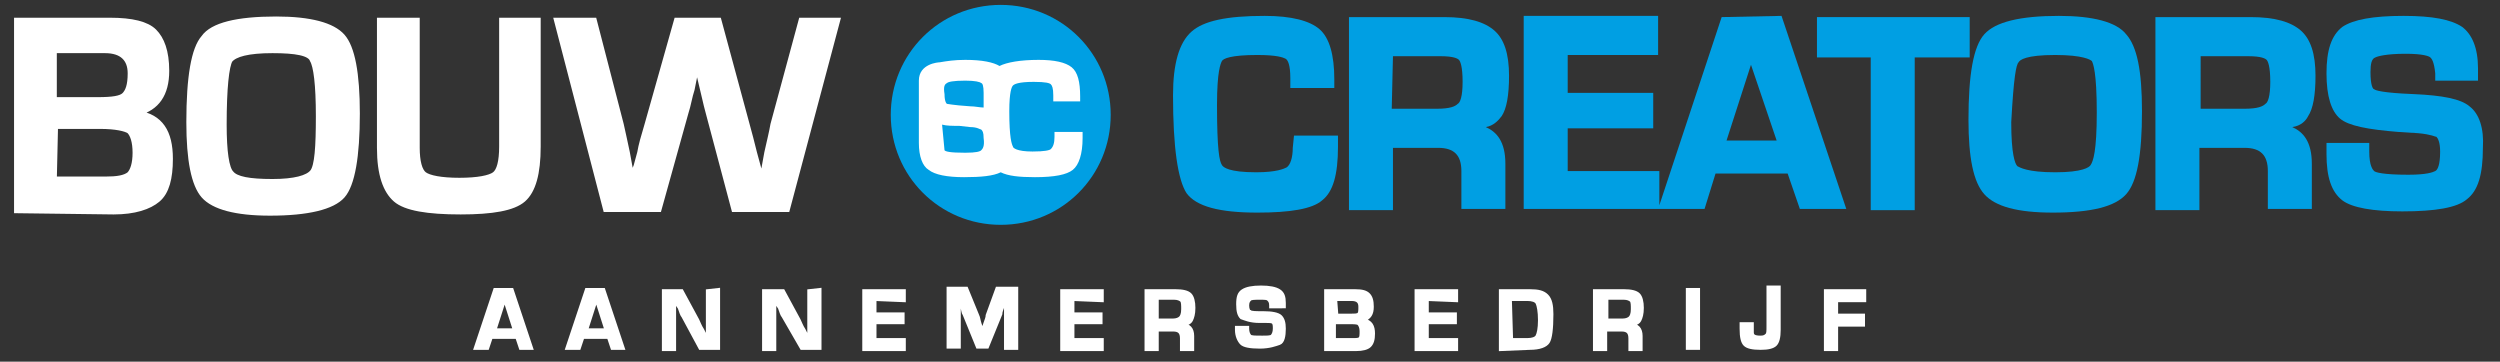
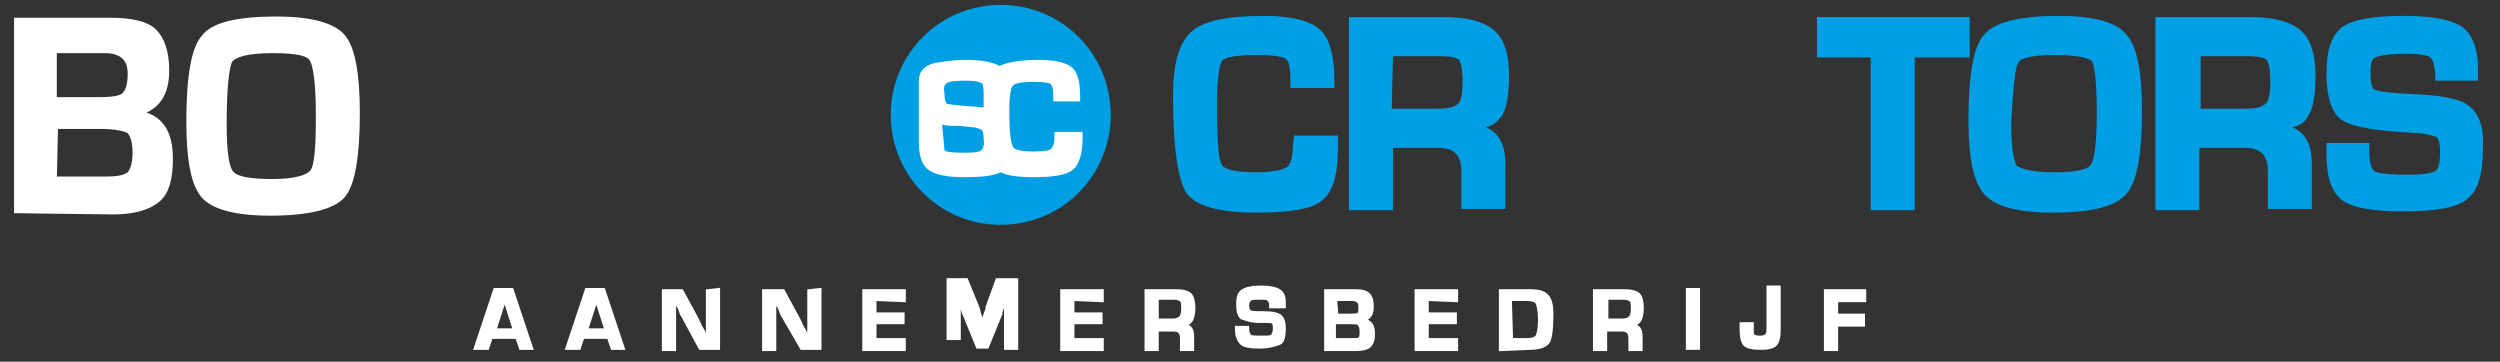
<svg xmlns="http://www.w3.org/2000/svg" version="1.1" id="Laag_1" x="0px" y="0px" viewBox="0 0 204.6 29.6" style="enable-background:new 0 0 204.6 29.6;" xml:space="preserve">
  <rect x="0" y="0" width="204.6" height="29.6" fill="#333333" stroke="none" />
  <style type="text/css">
	.st0{fill:#009FE3;}
	.st1{fill:#FFFFFF;stroke:#FFFFFF;stroke-width:0.5;stroke-miterlimit:10;}
	.st2{fill:#FFFFFF;}
	.st3{fill:#FFFFFF;stroke:#FFFFFF;stroke-width:0.263;stroke-miterlimit:10;}
</style>
  <g>
    <path class="st0" d="M90.9,9.4c0-5-4-9-9-9s-9,4-9,9s4,9,9,9S90.9,14.4,90.9,9.4" />
  </g>
  <g>
    <path class="st0" d="M105.8,12.1c0,0.8-0.2,1.4-0.5,1.6c-0.2,0.1-0.8,0.4-2.5,0.4c-2.2,0-2.7-0.4-2.8-0.6c-0.2-0.3-0.4-1.2-0.4-4.9   c0-2.8,0.3-3.4,0.4-3.6s0.7-0.5,2.9-0.5c1.6,0,2.1,0.2,2.3,0.3c0.2,0.1,0.4,0.5,0.4,1.6v0.8h3.6V6.5c0-2-0.4-3.4-1.2-4.1   s-2.3-1.1-4.5-1.1c-3.1,0-5,0.4-6,1.3S96,5.2,96,7.8c0,4.3,0.4,6.9,1.1,8c0.8,1.1,2.7,1.6,5.8,1.6c2.7,0,4.5-0.3,5.3-1   c0.9-0.7,1.3-2.1,1.3-4.4v-0.9h-3.6L105.8,12.1z" />
    <path class="st0" d="M122.9,9.5c0.4-0.6,0.6-1.7,0.6-3.3c0-1.8-0.4-3-1.2-3.7s-2.1-1.1-4.1-1.1h-7.8v15.8h3.6v-5.1h3.7   c1.3,0,1.9,0.6,1.9,1.9v3.1h3.6v-3.7c0-1.8-0.7-2.6-1.6-3C122.2,10.3,122.6,9.9,122.9,9.5 M114,4.6h3.9c1.1,0,1.4,0.2,1.5,0.3   c0.1,0.1,0.3,0.5,0.3,1.8c0,1.2-0.2,1.7-0.4,1.8c-0.2,0.2-0.6,0.4-1.7,0.4h-3.7L114,4.6L114,4.6z" />
-     <path class="st0" d="M140.9,1.4l-5.1,15.4V14h-7.5v-3.5h7V7.6h-7V4.5h7.4V1.3h-11v15.8h11h0.1h3.7l0.9-2.9h5.9l1,2.9h3.8l-5.3-15.8   L140.9,1.4L140.9,1.4z M145.4,11.5h-4.1l2-6.2L145.4,11.5z" />
    <polygon class="st0" points="161.2,1.4 148.7,1.4 148.7,4.7 153.1,4.7 153.1,17.2 156.7,17.2 156.7,4.7 161.2,4.7  " />
    <path class="st0" d="M168.5,1.3c-3.2,0-5.2,0.5-6.1,1.5c-0.9,1-1.3,3.3-1.3,7c0,3.1,0.4,5.1,1.3,6.1c0.9,1,2.7,1.5,5.6,1.5   c3.2,0,5.1-0.5,6-1.5s1.3-3.2,1.3-6.8c0-3.3-0.4-5.3-1.3-6.3C173.2,1.8,171.3,1.3,168.5,1.3 M165.2,5.1c0.1-0.2,0.6-0.6,3-0.6   c2.3,0,2.9,0.4,3,0.5c0.1,0.2,0.4,0.9,0.4,4.2c0,3.2-0.3,4-0.5,4.3c-0.1,0.2-0.7,0.6-2.9,0.6c-2.3,0-2.9-0.4-3.1-0.5   c-0.2-0.2-0.5-1-0.5-3.6C164.8,6.3,165,5.3,165.2,5.1" />
    <path class="st0" d="M188.9,9.5c0.4-0.6,0.6-1.7,0.6-3.3c0-1.8-0.4-3-1.2-3.7s-2.1-1.1-4.1-1.1h-7.8v15.8h3.6v-5.1h3.7   c1.3,0,1.9,0.6,1.9,1.9v3.1h3.6v-3.7c0-1.8-0.7-2.6-1.6-3C188.3,10.3,188.7,9.9,188.9,9.5 M180.1,4.6h3.9c1.1,0,1.4,0.2,1.5,0.3   c0.1,0.1,0.3,0.5,0.3,1.8c0,1.2-0.2,1.7-0.4,1.8c-0.2,0.2-0.6,0.4-1.7,0.4h-3.6V4.6z" />
    <path class="st0" d="M202.1,8.7c-0.7-0.6-2.2-0.9-4.6-1c-2.5-0.1-3.1-0.3-3.2-0.4c-0.1,0-0.3-0.3-0.3-1.4c0-0.7,0.1-1.1,0.4-1.2   c0.2-0.1,0.9-0.3,2.5-0.3c1.4,0,1.9,0.2,2,0.3c0.1,0.1,0.3,0.3,0.4,1.3c0,0.1,0,0.2,0,0.3v0.3h3.5v-1c0-1.7-0.5-2.8-1.3-3.4   c-0.9-0.6-2.4-0.9-4.8-0.9c-2.5,0-4.1,0.3-5,0.9c-0.9,0.7-1.3,1.9-1.3,3.8s0.4,3.1,1.1,3.7c0.7,0.6,2.3,0.9,4.8,1.1l1.6,0.1   c1.1,0.1,1.4,0.3,1.5,0.3c0.1,0.1,0.3,0.4,0.3,1.2c0,1.1-0.2,1.5-0.4,1.6s-0.7,0.3-2.2,0.3c-2.1,0-2.7-0.2-2.8-0.3   c-0.1-0.1-0.4-0.4-0.4-1.6v-0.7h-3.5v0.9c0,1.9,0.4,3.1,1.3,3.8c0.8,0.6,2.5,0.9,4.9,0.9c2.7,0,4.5-0.3,5.3-1   c0.9-0.7,1.3-2,1.3-4.2C203.3,10.5,202.9,9.3,202.1,8.7" />
  </g>
  <g>
    <path class="st1" d="M1.4,17.2V1.7H9c1.8,0,3,0.3,3.6,0.9s1,1.6,1,3.2c0,1.9-0.8,3-2.3,3.4v0.1c1.8,0.3,2.6,1.5,2.6,3.7   c0,1.6-0.3,2.7-1,3.3c-0.7,0.6-1.9,1-3.6,1L1.4,17.2L1.4,17.2z M4.4,8.2H8c1.2,0,1.9-0.1,2.2-0.4S10.7,7,10.7,6   c0-1.2-0.7-1.9-2.1-1.9H4.4V8.2z M4.4,14.7h3.2h1c1,0,1.6-0.1,2-0.4c0.3-0.3,0.5-0.9,0.5-1.8s-0.2-1.5-0.5-1.8   c-0.3-0.2-1.1-0.4-2.4-0.4H4.5L4.4,14.7L4.4,14.7z" />
    <path class="st1" d="M22.6,1.6c2.8,0,4.6,0.5,5.4,1.4c0.8,0.9,1.2,3,1.2,6.3c0,3.5-0.4,5.8-1.2,6.7c-0.8,0.9-2.8,1.4-5.9,1.4   c-2.8,0-4.6-0.5-5.4-1.4c-0.8-0.9-1.2-2.9-1.2-6c0-3.7,0.4-6,1.2-6.9C17.4,2.1,19.4,1.6,22.6,1.6z M22.3,4.1c-2,0-3.1,0.3-3.5,0.8   c-0.3,0.5-0.5,2.3-0.5,5.3c0,2.2,0.2,3.6,0.6,4c0.4,0.5,1.5,0.7,3.4,0.7c1.8,0,2.9-0.3,3.3-0.8c0.4-0.5,0.5-2.1,0.5-4.6   c0-2.6-0.2-4.1-0.5-4.6C25.4,4.3,24.2,4.1,22.3,4.1z" />
-     <path class="st1" d="M41.1,1.7H44V12c0,2.2-0.4,3.6-1.2,4.3c-0.8,0.7-2.5,1-5.1,1c-2.7,0-4.5-0.3-5.3-1c-0.8-0.7-1.3-2-1.3-4.2V1.7   h3v10.4c0,1.1,0.2,1.9,0.6,2.2c0.4,0.3,1.4,0.5,2.9,0.5s2.5-0.2,2.9-0.5s0.6-1.1,0.6-2.3V1.7z" />
-     <path class="st1" d="M68.5,1.7l-4.1,15.4h-4.3L58,9.2c-0.2-0.7-0.4-1.7-0.7-2.9l-0.2-1H57l-0.2,1l-0.2,1c-0.2,0.6-0.3,1.3-0.5,1.9   l-2.2,7.9h-4.3l-4-15.4h3l2.2,8.5c0.1,0.5,0.3,1.3,0.5,2.3l0.2,1.1l0.2,1.1h0.1c0.1-0.5,0.2-0.9,0.3-1.1l0.3-1.1   c0.1-0.6,0.3-1.3,0.6-2.3l2.4-8.5h3.4l2.3,8.5c0.2,0.7,0.4,1.5,0.6,2.3l0.3,1.1l0.3,1.1h0.1l0.2-1.1l0.2-1.1   c0.2-0.9,0.4-1.7,0.5-2.3l2.3-8.5H68.5z" />
  </g>
  <path class="st2" d="M86.3,10.6v0.6c0,0.5-0.1,0.8-0.3,1c-0.1,0.1-0.5,0.2-1.5,0.2c-1.3,0-1.6-0.3-1.6-0.4c-0.1-0.2-0.3-0.7-0.3-2.9  c0-1.6,0.2-2,0.3-2.1c0.1-0.1,0.4-0.3,1.7-0.3c1,0,1.3,0.1,1.4,0.2s0.2,0.3,0.2,0.9v0.5h2.2V7.9c0-1.2-0.2-2-0.7-2.4  S86.3,4.9,85,4.9c-1.5,0-2.6,0.2-3.2,0.5l0,0c-0.5-0.3-1.4-0.5-2.8-0.5c-0.9,0-1.5,0.1-2.1,0.2c-0.1,0-1.7,0.1-1.7,1.5s0,4.3,0,4.5  l0,0v0.6c0,1.1,0.3,1.9,0.8,2.2c0.5,0.4,1.5,0.6,2.9,0.6s2.4-0.1,3-0.4c0.6,0.3,1.5,0.4,2.8,0.4c1.6,0,2.6-0.2,3.1-0.6  s0.8-1.3,0.8-2.6v-0.5h-2.3V10.6z M77.5,6.8C77.6,6.7,78,6.6,79,6.6c0.8,0,1.2,0.1,1.3,0.2c0.1,0,0.2,0.2,0.2,0.8l0,0  c0,0.1,0,0.3,0,0.5s0,0.4,0,0.6v0.1c-0.3,0-0.7-0.1-1.1-0.1c-1.5-0.1-1.8-0.2-1.9-0.2c0,0-0.2-0.1-0.2-0.8  C77.2,7.1,77.3,6.9,77.5,6.8z M80.3,12.3c-0.1,0.1-0.4,0.2-1.3,0.2c-1.3,0-1.6-0.1-1.7-0.2l-0.2-2.1c0.4,0.1,0.8,0.1,1.4,0.1  l0.9,0.1c0.6,0,0.8,0.2,0.9,0.2c0.1,0.1,0.2,0.2,0.2,0.7C80.6,12,80.4,12.2,80.3,12.3z" />
  <g>
    <path class="st3" d="M42.3,27.6h-2.1l-0.3,0.9h-1l1.6-4.8h1.4l1.6,4.8h-0.9L42.3,27.6z M42.1,27l-0.8-2.5L40.5,27H42.1z" />
    <path class="st3" d="M49.8,27.6h-2.1l-0.3,0.9h-1l1.6-4.8h1.4l1.6,4.8h-0.9L49.8,27.6z M49.6,27l-0.8-2.5L48,27H49.6z" />
    <path class="st3" d="M58.8,23.7v4.8h-1.5l-1.4-2.6c-0.1-0.1-0.2-0.4-0.3-0.7l-0.2-0.3l-0.2-0.3l0,0v0.3v0.3v0.6v2.8h-0.9v-4.8h1.5   l1.3,2.4c0.1,0.2,0.2,0.5,0.4,0.8l0.2,0.4l0.2,0.4l0,0v-0.3v-0.3v-0.6v-2.8L58.8,23.7L58.8,23.7z" />
    <path class="st3" d="M67.1,23.7v4.8h-1.5l-1.5-2.6c-0.1-0.1-0.2-0.4-0.3-0.7l-0.2-0.3l-0.2-0.3l0,0v0.3v0.3v0.6v2.8h-0.9v-4.8h1.6   l1.3,2.4c0.1,0.2,0.2,0.5,0.4,0.8l0.2,0.4l0.2,0.4l0,0v-0.3v-0.3v-0.6v-2.8L67.1,23.7L67.1,23.7z" />
    <path class="st3" d="M71.6,24.5v1.2h2.3v0.7h-2.3v1.4H74v0.8h-3.3v-4.8H74v0.8L71.6,24.5L71.6,24.5z" />
-     <path class="st3" d="M83.2,23.7v4.8h-0.9v-2.6c0-0.2,0-0.4,0-0.7v-0.4v-0.4l0,0l-0.1,0.3L82.1,25c-0.1,0.3-0.2,0.5-0.2,0.7   l-1.1,2.7H80l-1.1-2.7c-0.1-0.1-0.1-0.4-0.2-0.7l-0.1-0.3l-0.1-0.3l0,0v0.3v0.4c0,0.3,0,0.5,0,0.7v2.6h-0.9v-4.8h1.5l0.9,2.2   c0.1,0.2,0.1,0.4,0.2,0.7l0.1,0.3l0.1,0.3l0,0l0.1-0.3l0.1-0.3c0.1-0.3,0.2-0.5,0.2-0.7l0.8-2.2h1.6V23.7z" />
+     <path class="st3" d="M83.2,23.7v4.8h-0.9v-2.6c0-0.2,0-0.4,0-0.7v-0.4v-0.4l0,0l-0.1,0.3L82.1,25c-0.1,0.3-0.2,0.5-0.2,0.7   l-1.1,2.7H80l-1.1-2.7c-0.1-0.1-0.1-0.4-0.2-0.7l-0.1-0.3l-0.1-0.3l0,0v0.3v0.4v2.6h-0.9v-4.8h1.5l0.9,2.2   c0.1,0.2,0.1,0.4,0.2,0.7l0.1,0.3l0.1,0.3l0,0l0.1-0.3l0.1-0.3c0.1-0.3,0.2-0.5,0.2-0.7l0.8-2.2h1.6V23.7z" />
    <path class="st3" d="M87.8,24.5v1.2h2.3v0.7h-2.3v1.4h2.4v0.8h-3.3v-4.8h3.3v0.8L87.8,24.5L87.8,24.5z" />
    <path class="st3" d="M93.8,28.6v-4.8h2.4c0.6,0,1,0.1,1.2,0.3c0.2,0.2,0.3,0.6,0.3,1.1s-0.1,0.8-0.2,1s-0.3,0.3-0.7,0.4l0,0   c0.5,0,0.8,0.3,0.8,0.9v1.1h-0.9v-0.9c0-0.5-0.2-0.7-0.7-0.7h-1.3v1.6H93.8z M94.7,26.2H96c0.3,0,0.5-0.1,0.6-0.2s0.2-0.3,0.2-0.7   c0-0.3,0-0.6-0.1-0.7s-0.3-0.2-0.6-0.2h-1.4V26.2z" />
    <path class="st3" d="M104.9,25.1H104V25c0-0.3-0.1-0.4-0.2-0.5c-0.1-0.1-0.3-0.1-0.7-0.1s-0.7,0-0.8,0.1s-0.2,0.2-0.2,0.5   s0.1,0.5,0.2,0.5c0.1,0.1,0.5,0.1,1.1,0.1c0.7,0,1.2,0.1,1.4,0.3c0.2,0.2,0.3,0.5,0.3,1c0,0.6-0.1,1.1-0.4,1.2s-0.8,0.3-1.6,0.3   s-1.3-0.1-1.5-0.3c-0.2-0.2-0.4-0.6-0.4-1.1v-0.2h0.9v0.1c0,0.3,0.1,0.5,0.2,0.6s0.4,0.1,1,0.1c0.4,0,0.7,0,0.8-0.1   s0.2-0.3,0.2-0.6c0-0.2,0-0.4-0.1-0.5s-0.3-0.1-0.6-0.1h-0.5c-0.8,0-1.2-0.2-1.5-0.3c-0.2-0.2-0.3-0.5-0.3-1.1s0.1-0.9,0.4-1.1   s0.8-0.3,1.5-0.3c0.7,0,1.2,0.1,1.5,0.3c0.3,0.2,0.4,0.5,0.4,1v0.3H104.9z" />
    <path class="st3" d="M108.5,28.6v-4.8h2.4c0.6,0,0.9,0.1,1.1,0.3s0.3,0.5,0.3,1c0,0.6-0.2,0.9-0.7,1.1l0,0c0.6,0.1,0.8,0.5,0.8,1.1   c0,0.5-0.1,0.8-0.3,1s-0.6,0.3-1.1,0.3H108.5z M109.4,25.8h1.1c0.4,0,0.6,0,0.7-0.1c0.1-0.1,0.1-0.3,0.1-0.6c0-0.4-0.2-0.6-0.7-0.6   h-1.3L109.4,25.8L109.4,25.8z M109.4,27.8h1h0.3c0.3,0,0.5,0,0.6-0.1s0.1-0.3,0.1-0.6c0-0.3-0.1-0.5-0.2-0.6   c-0.1-0.1-0.4-0.1-0.8-0.1h-1.2v1.4H109.4z" />
    <path class="st3" d="M116.8,24.5v1.2h2.3v0.7h-2.3v1.4h2.4v0.8h-3.3v-4.8h3.3v0.8L116.8,24.5L116.8,24.5z" />
    <path class="st3" d="M122.8,28.6v-4.8h2.4c0.7,0,1.1,0.1,1.4,0.4s0.4,0.8,0.4,1.5c0,1.2-0.1,2-0.3,2.3s-0.7,0.5-1.5,0.5L122.8,28.6   L122.8,28.6z M123.7,27.8h1.3c0.4,0,0.7-0.1,0.8-0.3s0.2-0.6,0.2-1.3c0-0.7-0.1-1.2-0.2-1.4c-0.1-0.2-0.4-0.3-0.8-0.3h-1.4   L123.7,27.8L123.7,27.8z" />
    <path class="st3" d="M130.5,28.6v-4.8h2.4c0.6,0,1,0.1,1.2,0.3c0.2,0.2,0.3,0.6,0.3,1.1s-0.1,0.8-0.2,1c-0.1,0.2-0.3,0.3-0.7,0.4   l0,0c0.5,0,0.8,0.3,0.8,0.9v1.1h-0.9v-0.9c0-0.5-0.2-0.7-0.7-0.7h-1.3v1.6H130.5z M131.5,26.2h1.3c0.3,0,0.5-0.1,0.6-0.2   s0.2-0.3,0.2-0.7c0-0.3,0-0.6-0.1-0.7s-0.3-0.2-0.6-0.2h-1.4V26.2z" />
    <path class="st3" d="M139,23.7v4.8h-0.9v-4.8H139z" />
    <path class="st3" d="M145.6,23.7V27c0,0.6-0.1,1-0.3,1.2s-0.6,0.3-1.2,0.3c-0.7,0-1.1-0.1-1.3-0.3c-0.2-0.2-0.3-0.6-0.3-1.3v-0.4   h0.9c0,0.2,0,0.3,0,0.4s0,0.2,0,0.3c0,0.3,0.2,0.4,0.7,0.4c0.3,0,0.4-0.1,0.5-0.2s0.1-0.3,0.1-0.7v-3.2h0.9V23.7z" />
    <path class="st3" d="M150.3,24.5v1.3h2.2v0.8h-2.2v2h-0.9v-4.8h3.2v0.8h-2.3V24.5z" />
  </g>
</svg>